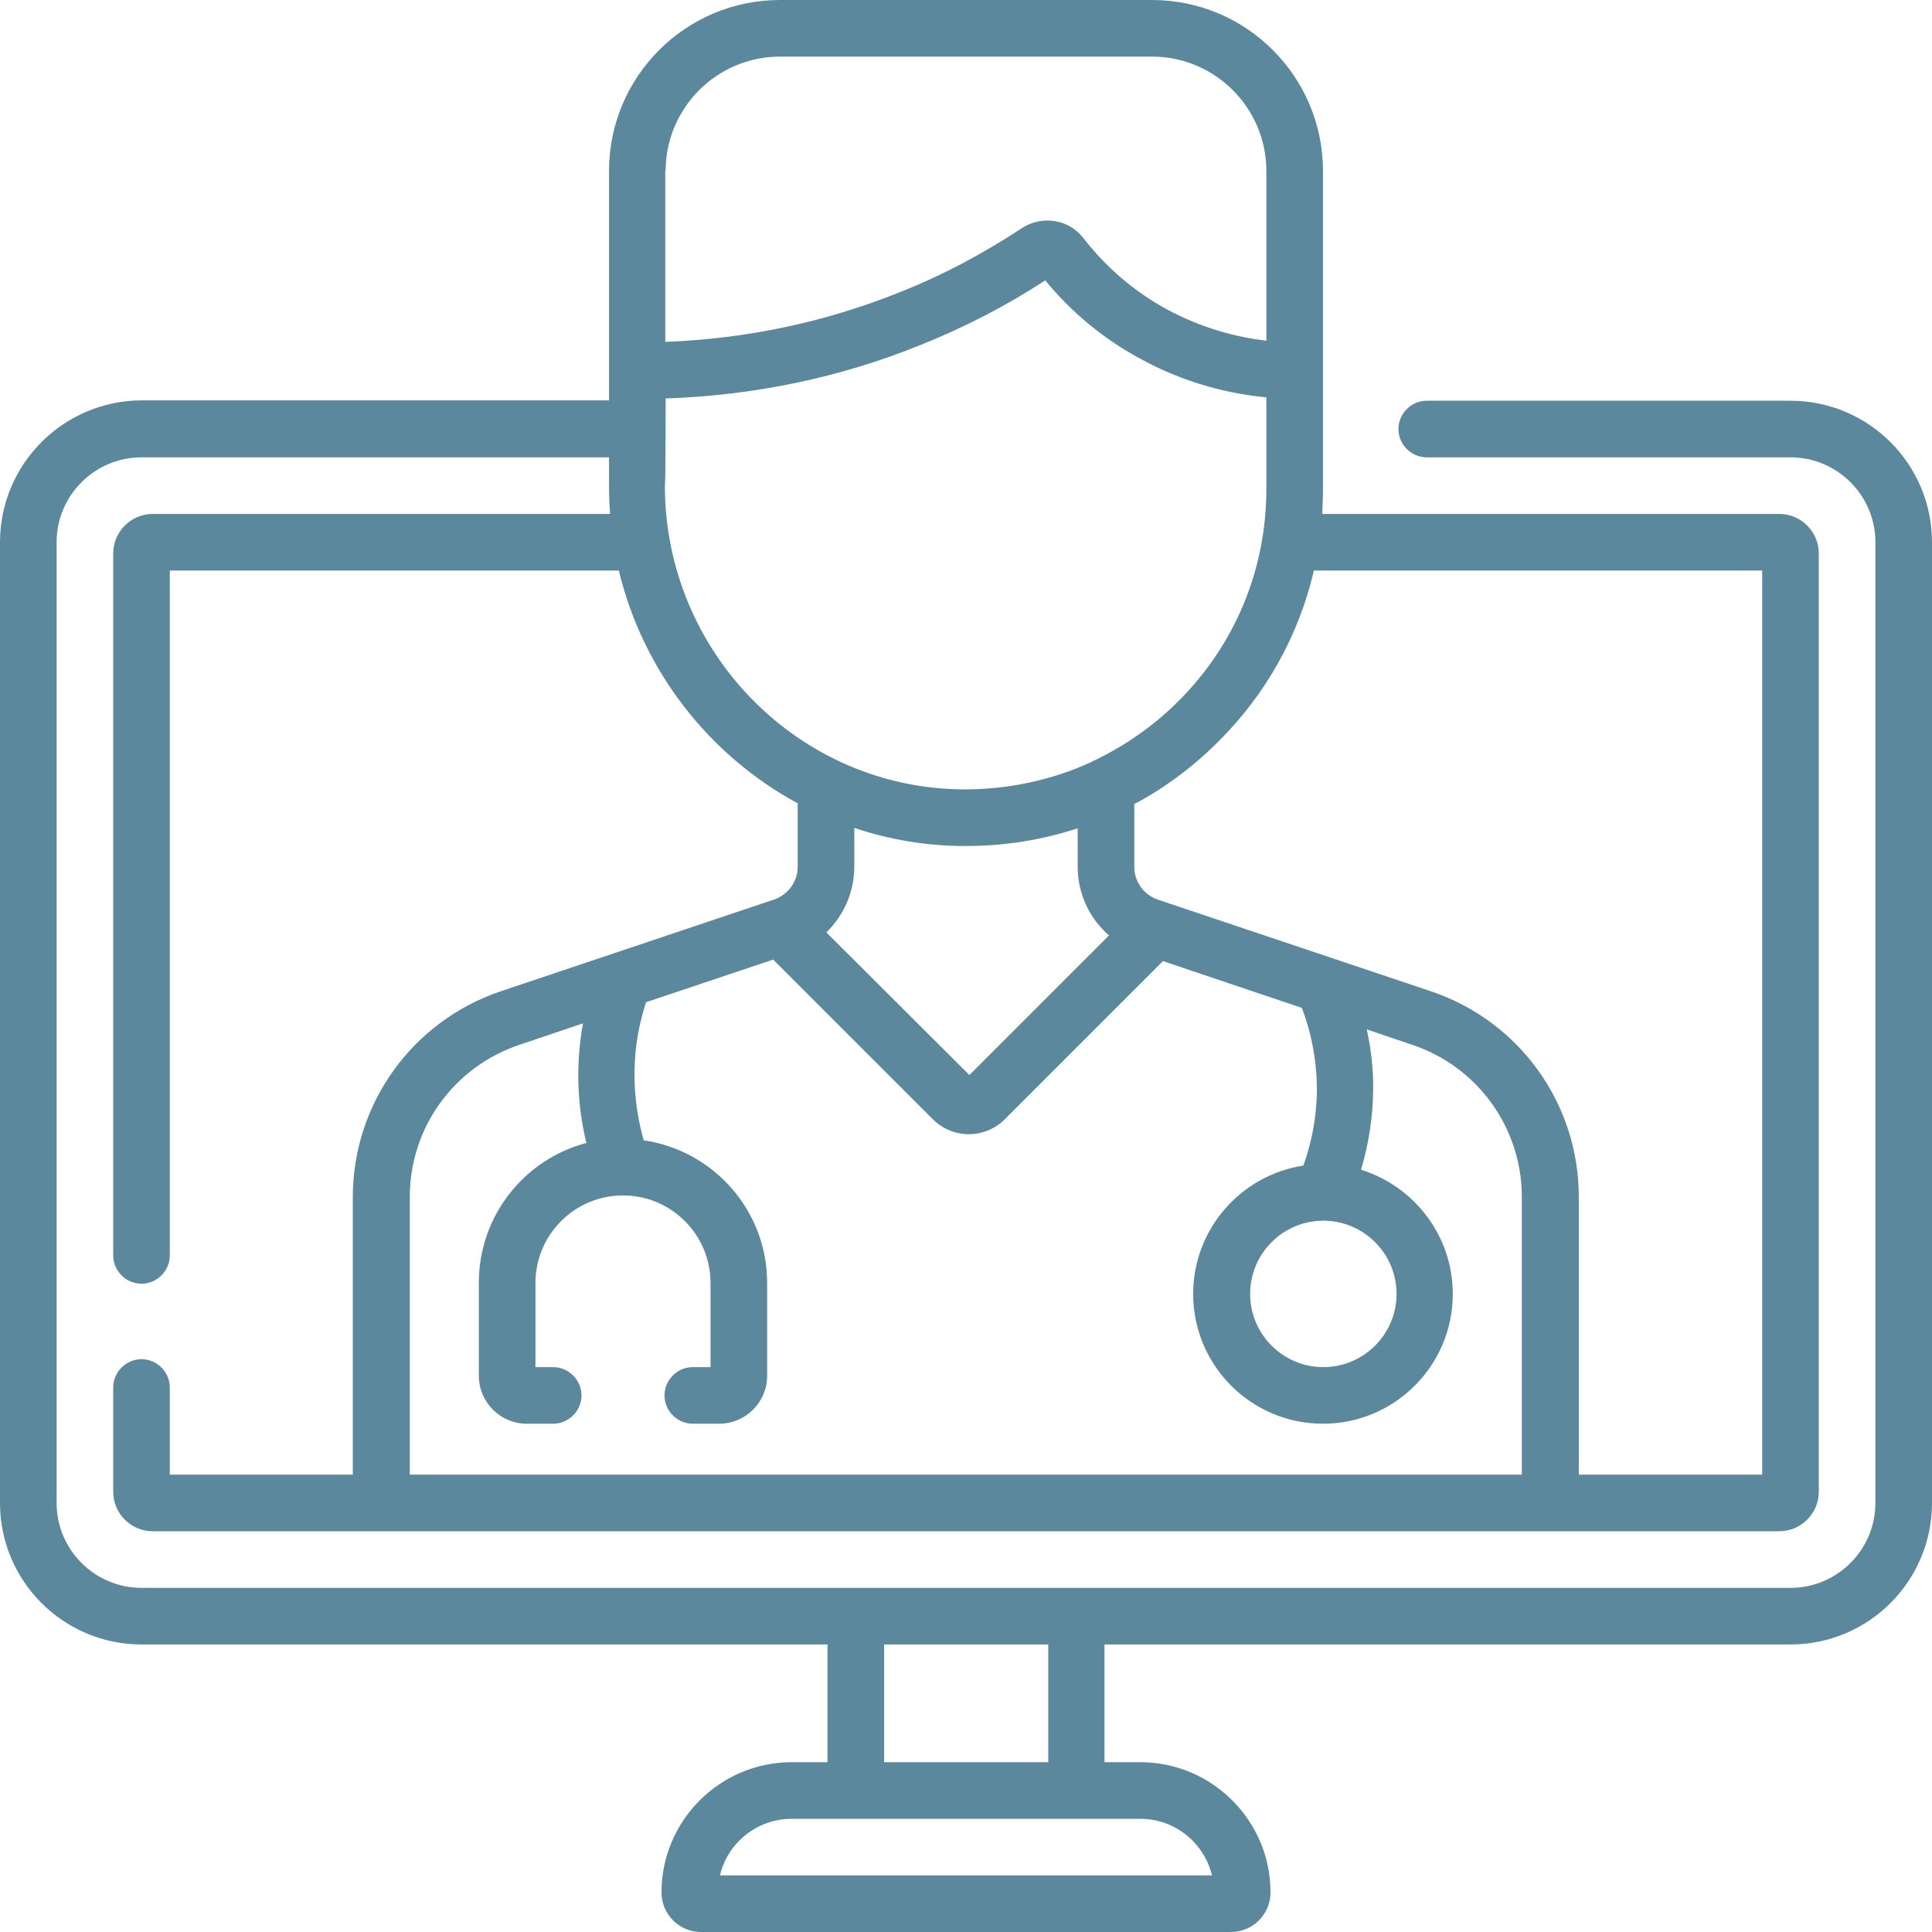
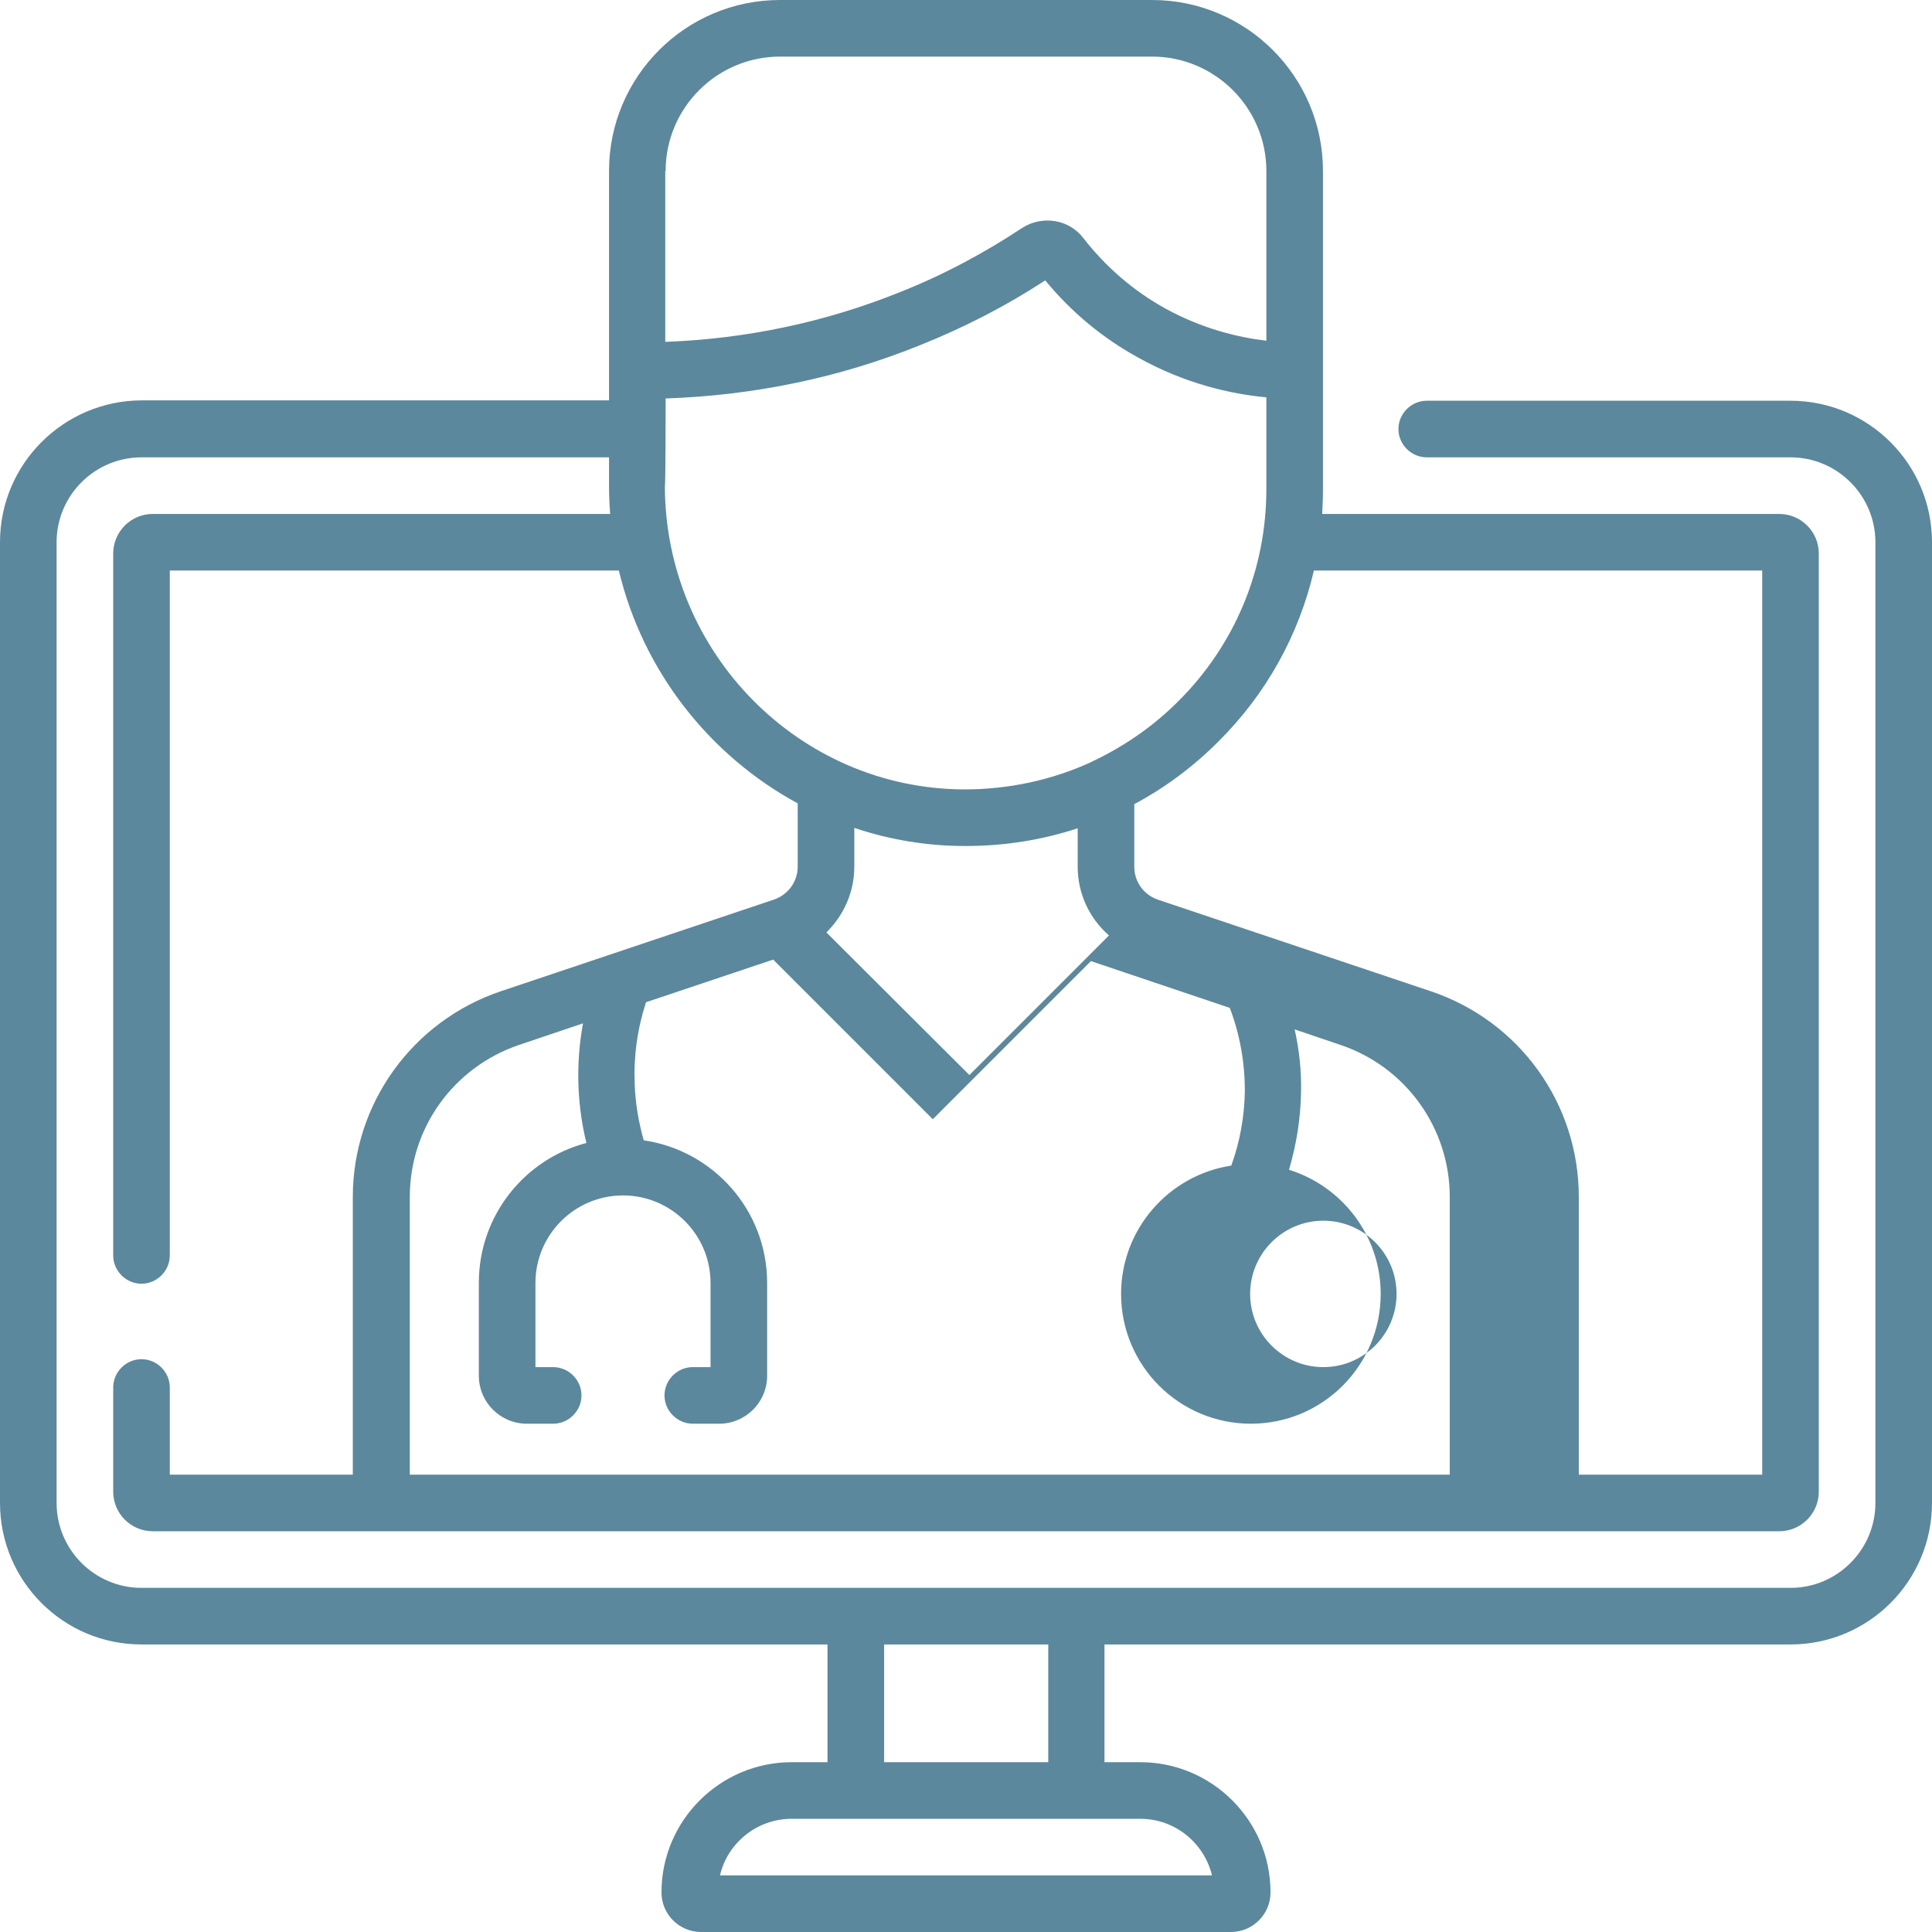
<svg xmlns="http://www.w3.org/2000/svg" version="1.1" id="Capa_1" x="0px" y="0px" viewBox="0 0 512 512" style="enable-background:new 0 0 512 512;" xml:space="preserve">
  <style type="text/css">
	.st0{fill:#5B889C;}
</style>
  <g>
-     <path class="st0" d="M474.5,106.2h-96.4c-4.1,0-7.5,3.4-7.5,7.5s3.4,7.5,7.5,7.5h96.4c12.4,0,22.5,10.1,22.5,22.5v254.6   c0,12.4-10.1,22.5-22.5,22.5H285.3h-0.1h-0.1h-58.3h-0.1h-0.1H37.5c-12.4,0-22.5-10.1-22.5-22.5V143.7c0-12.4,10.1-22.5,22.5-22.5   h123.9v7.5c0,2.5,0.1,5,0.3,7.5H40.5c-5.8,0-10.5,4.7-10.5,10.5v186c0,4.1,3.4,7.5,7.5,7.5s7.5-3.4,7.5-7.5V151.2h119   c6.4,26.7,24,49,47.4,61.7v16.8c0,3.9-2.5,7.4-6.3,8.7l-72.4,24.3c-23.4,7.9-39.2,29.8-39.2,54.5v73.6H45v-23.1   c0-4.1-3.4-7.5-7.5-7.5s-7.5,3.4-7.5,7.5v27.6c0,5.8,4.7,10.5,10.5,10.5h431c5.8,0,10.5-4.7,10.5-10.5V146.7   c0-5.8-4.7-10.5-10.5-10.5H350.4c0.1-2.2,0.2-4.3,0.2-6.5V45.3c0-25-20.3-45.3-45.3-45.3h-98.6c-25,0-45.3,20.3-45.3,45.3v60.8   H37.5C16.8,106.2,0,123,0,143.7v254.6c0,20.7,16.8,37.5,37.5,37.5h181.8V467h-9.5c-19,0-34.5,15.5-34.5,34.5   c0,5.8,4.7,10.5,10.5,10.5h140.4c5.8,0,10.5-4.7,10.5-10.5c0-19-15.5-34.5-34.5-34.5h-9.5v-31.2h181.8c20.7,0,37.5-16.8,37.5-37.5   V143.7C512,123,495.2,106.2,474.5,106.2L474.5,106.2z M403.4,390.8H108.6v-73.6c0-18.3,11.6-34.4,29-40.3l16.9-5.7   c-1,5.5-1.4,11-1.2,16.6c0.2,5.1,0.9,10.2,2.1,15.1c-16.4,4.3-28.5,19.3-28.5,37v24.7c0,7,5.7,12.7,12.7,12.7h7   c4.1,0,7.5-3.4,7.5-7.5s-3.4-7.5-7.5-7.5h-4.7V340c0-12.8,10.4-23.2,23.2-23.2l0,0l0,0c12.8,0,23.2,10.4,23.2,23.2v22.3h-4.7   c-4.1,0-7.5,3.4-7.5,7.5s3.4,7.5,7.5,7.5h7c7,0,12.7-5.7,12.7-12.7V340c0-19.2-14.2-35.1-32.7-37.8c-1.4-4.9-2.2-9.8-2.4-14.9   c-0.3-7.4,0.7-14.6,3-21.7l33.7-11.3l42.3,42.3c5.3,5.3,13.8,5.3,19.1,0l41.9-41.9l36.8,12.4c2.7,7,4,14.6,4,22   c-0.1,6.7-1.3,13.5-3.6,19.8c-16.5,2.5-29.2,16.8-29.2,34c0,19,15.4,34.4,34.4,34.4s34.4-15.4,34.4-34.4   c0-15.4-10.2-28.5-24.3-32.9c2-6.8,3.1-13.8,3.2-20.8c0.1-5.5-0.5-11-1.7-16.4l12.1,4.1c17.3,5.8,29,22,29,40.3v73.6H403.4z    M293.9,247.9l-37,37L219,247.1c4.6-4.5,7.4-10.7,7.4-17.4v-10.3c9.2,3.1,19.1,4.8,29.3,4.8c0.1,0,0.2,0,0.3,0   c10.2,0,20.2-1.6,29.6-4.7v10.2C285.6,236.8,288.7,243.4,293.9,247.9L293.9,247.9z M350.7,323.5L350.7,323.5L350.7,323.5   c10.7,0,19.4,8.7,19.4,19.4c0,10.7-8.7,19.4-19.4,19.4s-19.4-8.7-19.4-19.4C331.3,332.2,340,323.5,350.7,323.5z M348.2,151.2H467   v239.6h-48.6v-73.6c0-24.7-15.7-46.6-39.2-54.5l-72.4-24.3c-3.7-1.3-6.2-4.7-6.2-8.7v-16.6c8.1-4.3,15.6-9.9,22.2-16.5   C335.6,183.9,344.2,168.3,348.2,151.2L348.2,151.2z M176.4,45.3c0-16.7,13.6-30.3,30.3-30.3h98.6c16.7,0,30.3,13.6,30.3,30.3v45   c-7.6-0.9-17-3.2-26.7-8.5c-8.5-4.7-15.8-11-21.8-18.7c-3.8-5-10.9-6.1-16.2-2.7c-10.3,6.8-21.2,12.6-32.6,17.1   c-19.7,7.9-40.5,12.3-62,13.1V45.3H176.4z M176.4,105.6c23.4-0.8,46.2-5.5,67.6-14.2c11.5-4.6,22.6-10.3,33-17.1   c6.9,8.4,15.2,15.3,24.7,20.5c12.4,6.9,24.4,9.6,33.9,10.5v24.3c0,21.3-8.3,41.3-23.4,56.3c-6.5,6.5-13.9,11.6-21.9,15.5   c-0.3,0.1-0.7,0.3-1,0.5c-10.4,4.8-21.9,7.3-33.7,7.3l0,0c-43.8-0.1-79.4-36.3-79.4-80.5C176.4,128.6,176.4,105.7,176.4,105.6   L176.4,105.6z M234.3,435.8h43.5V467h-43.5L234.3,435.8L234.3,435.8z M302.2,482c9.2,0,16.9,6.4,19,15H190.8c2-8.6,9.8-15,19-15   H302.2z" />
+     <path class="st0" d="M474.5,106.2h-96.4c-4.1,0-7.5,3.4-7.5,7.5s3.4,7.5,7.5,7.5h96.4c12.4,0,22.5,10.1,22.5,22.5v254.6   c0,12.4-10.1,22.5-22.5,22.5H285.3h-0.1h-0.1h-58.3h-0.1h-0.1H37.5c-12.4,0-22.5-10.1-22.5-22.5V143.7c0-12.4,10.1-22.5,22.5-22.5   h123.9v7.5c0,2.5,0.1,5,0.3,7.5H40.5c-5.8,0-10.5,4.7-10.5,10.5v186c0,4.1,3.4,7.5,7.5,7.5s7.5-3.4,7.5-7.5V151.2h119   c6.4,26.7,24,49,47.4,61.7v16.8c0,3.9-2.5,7.4-6.3,8.7l-72.4,24.3c-23.4,7.9-39.2,29.8-39.2,54.5v73.6H45v-23.1   c0-4.1-3.4-7.5-7.5-7.5s-7.5,3.4-7.5,7.5v27.6c0,5.8,4.7,10.5,10.5,10.5h431c5.8,0,10.5-4.7,10.5-10.5V146.7   c0-5.8-4.7-10.5-10.5-10.5H350.4c0.1-2.2,0.2-4.3,0.2-6.5V45.3c0-25-20.3-45.3-45.3-45.3h-98.6c-25,0-45.3,20.3-45.3,45.3v60.8   H37.5C16.8,106.2,0,123,0,143.7v254.6c0,20.7,16.8,37.5,37.5,37.5h181.8V467h-9.5c-19,0-34.5,15.5-34.5,34.5   c0,5.8,4.7,10.5,10.5,10.5h140.4c5.8,0,10.5-4.7,10.5-10.5c0-19-15.5-34.5-34.5-34.5h-9.5v-31.2h181.8c20.7,0,37.5-16.8,37.5-37.5   V143.7C512,123,495.2,106.2,474.5,106.2L474.5,106.2z M403.4,390.8H108.6v-73.6c0-18.3,11.6-34.4,29-40.3l16.9-5.7   c-1,5.5-1.4,11-1.2,16.6c0.2,5.1,0.9,10.2,2.1,15.1c-16.4,4.3-28.5,19.3-28.5,37v24.7c0,7,5.7,12.7,12.7,12.7h7   c4.1,0,7.5-3.4,7.5-7.5s-3.4-7.5-7.5-7.5h-4.7V340c0-12.8,10.4-23.2,23.2-23.2l0,0l0,0c12.8,0,23.2,10.4,23.2,23.2v22.3h-4.7   c-4.1,0-7.5,3.4-7.5,7.5s3.4,7.5,7.5,7.5h7c7,0,12.7-5.7,12.7-12.7V340c0-19.2-14.2-35.1-32.7-37.8c-1.4-4.9-2.2-9.8-2.4-14.9   c-0.3-7.4,0.7-14.6,3-21.7l33.7-11.3l42.3,42.3l41.9-41.9l36.8,12.4c2.7,7,4,14.6,4,22   c-0.1,6.7-1.3,13.5-3.6,19.8c-16.5,2.5-29.2,16.8-29.2,34c0,19,15.4,34.4,34.4,34.4s34.4-15.4,34.4-34.4   c0-15.4-10.2-28.5-24.3-32.9c2-6.8,3.1-13.8,3.2-20.8c0.1-5.5-0.5-11-1.7-16.4l12.1,4.1c17.3,5.8,29,22,29,40.3v73.6H403.4z    M293.9,247.9l-37,37L219,247.1c4.6-4.5,7.4-10.7,7.4-17.4v-10.3c9.2,3.1,19.1,4.8,29.3,4.8c0.1,0,0.2,0,0.3,0   c10.2,0,20.2-1.6,29.6-4.7v10.2C285.6,236.8,288.7,243.4,293.9,247.9L293.9,247.9z M350.7,323.5L350.7,323.5L350.7,323.5   c10.7,0,19.4,8.7,19.4,19.4c0,10.7-8.7,19.4-19.4,19.4s-19.4-8.7-19.4-19.4C331.3,332.2,340,323.5,350.7,323.5z M348.2,151.2H467   v239.6h-48.6v-73.6c0-24.7-15.7-46.6-39.2-54.5l-72.4-24.3c-3.7-1.3-6.2-4.7-6.2-8.7v-16.6c8.1-4.3,15.6-9.9,22.2-16.5   C335.6,183.9,344.2,168.3,348.2,151.2L348.2,151.2z M176.4,45.3c0-16.7,13.6-30.3,30.3-30.3h98.6c16.7,0,30.3,13.6,30.3,30.3v45   c-7.6-0.9-17-3.2-26.7-8.5c-8.5-4.7-15.8-11-21.8-18.7c-3.8-5-10.9-6.1-16.2-2.7c-10.3,6.8-21.2,12.6-32.6,17.1   c-19.7,7.9-40.5,12.3-62,13.1V45.3H176.4z M176.4,105.6c23.4-0.8,46.2-5.5,67.6-14.2c11.5-4.6,22.6-10.3,33-17.1   c6.9,8.4,15.2,15.3,24.7,20.5c12.4,6.9,24.4,9.6,33.9,10.5v24.3c0,21.3-8.3,41.3-23.4,56.3c-6.5,6.5-13.9,11.6-21.9,15.5   c-0.3,0.1-0.7,0.3-1,0.5c-10.4,4.8-21.9,7.3-33.7,7.3l0,0c-43.8-0.1-79.4-36.3-79.4-80.5C176.4,128.6,176.4,105.7,176.4,105.6   L176.4,105.6z M234.3,435.8h43.5V467h-43.5L234.3,435.8L234.3,435.8z M302.2,482c9.2,0,16.9,6.4,19,15H190.8c2-8.6,9.8-15,19-15   H302.2z" />
  </g>
</svg>